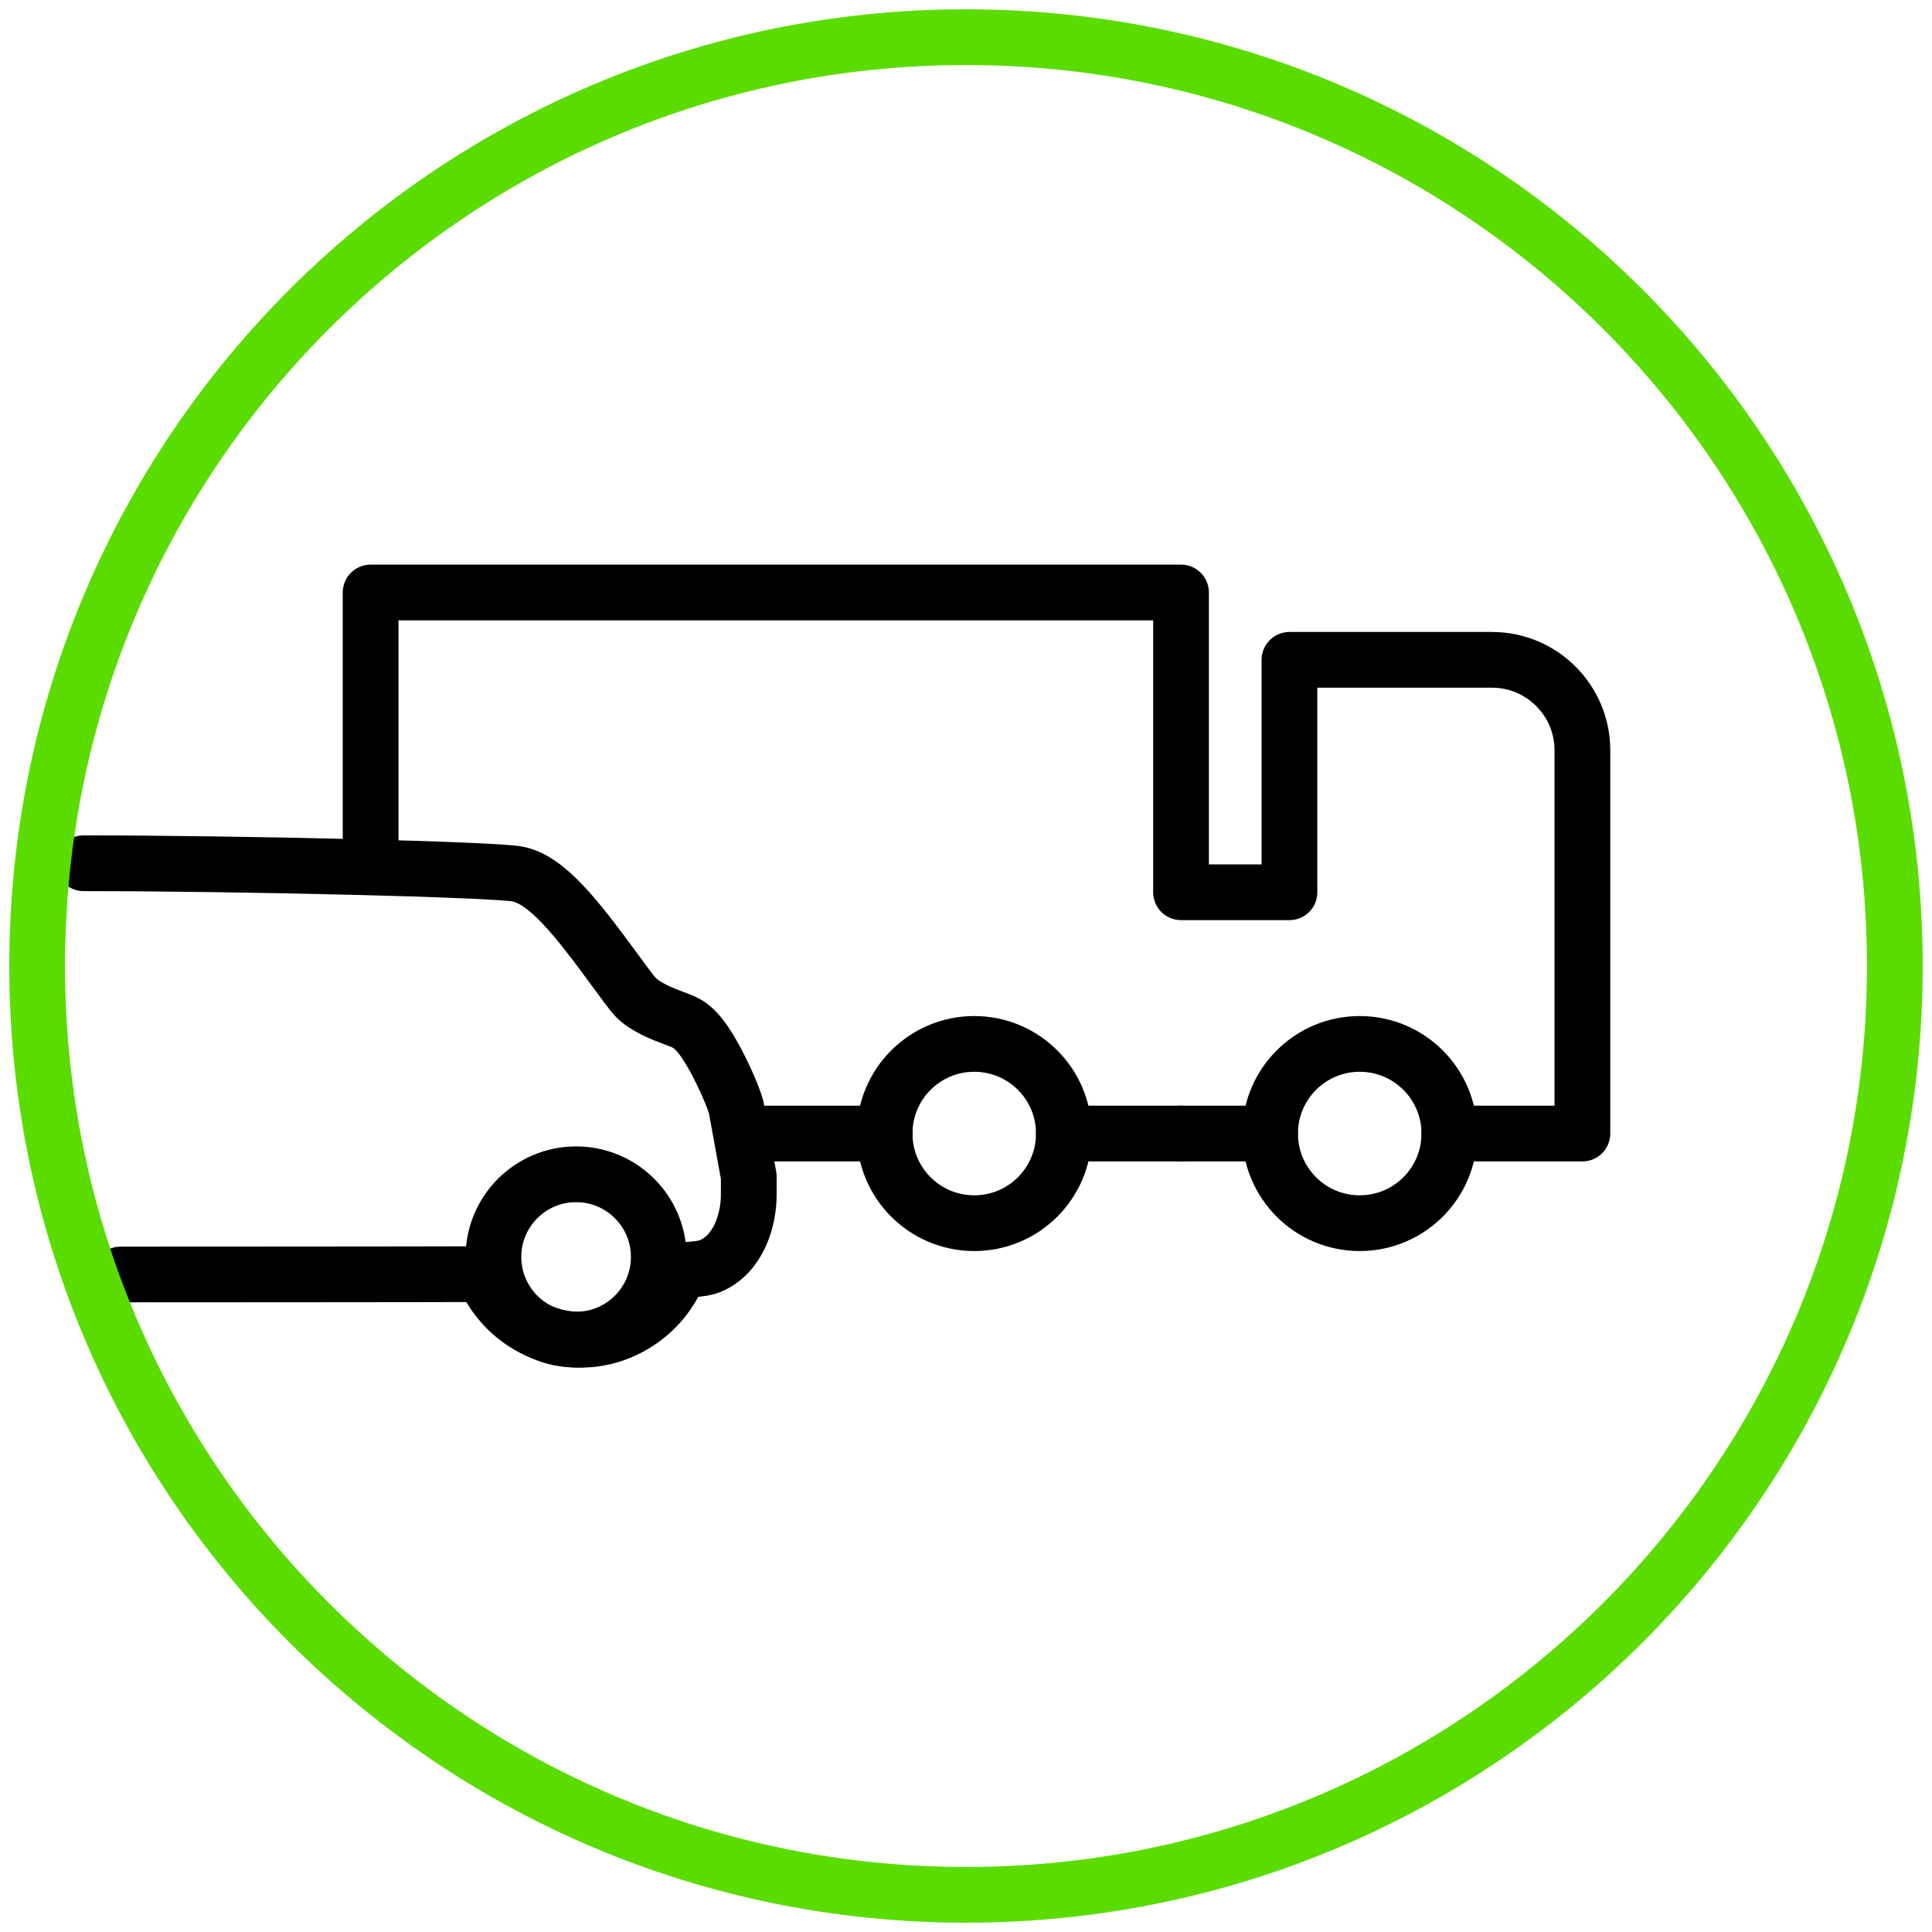
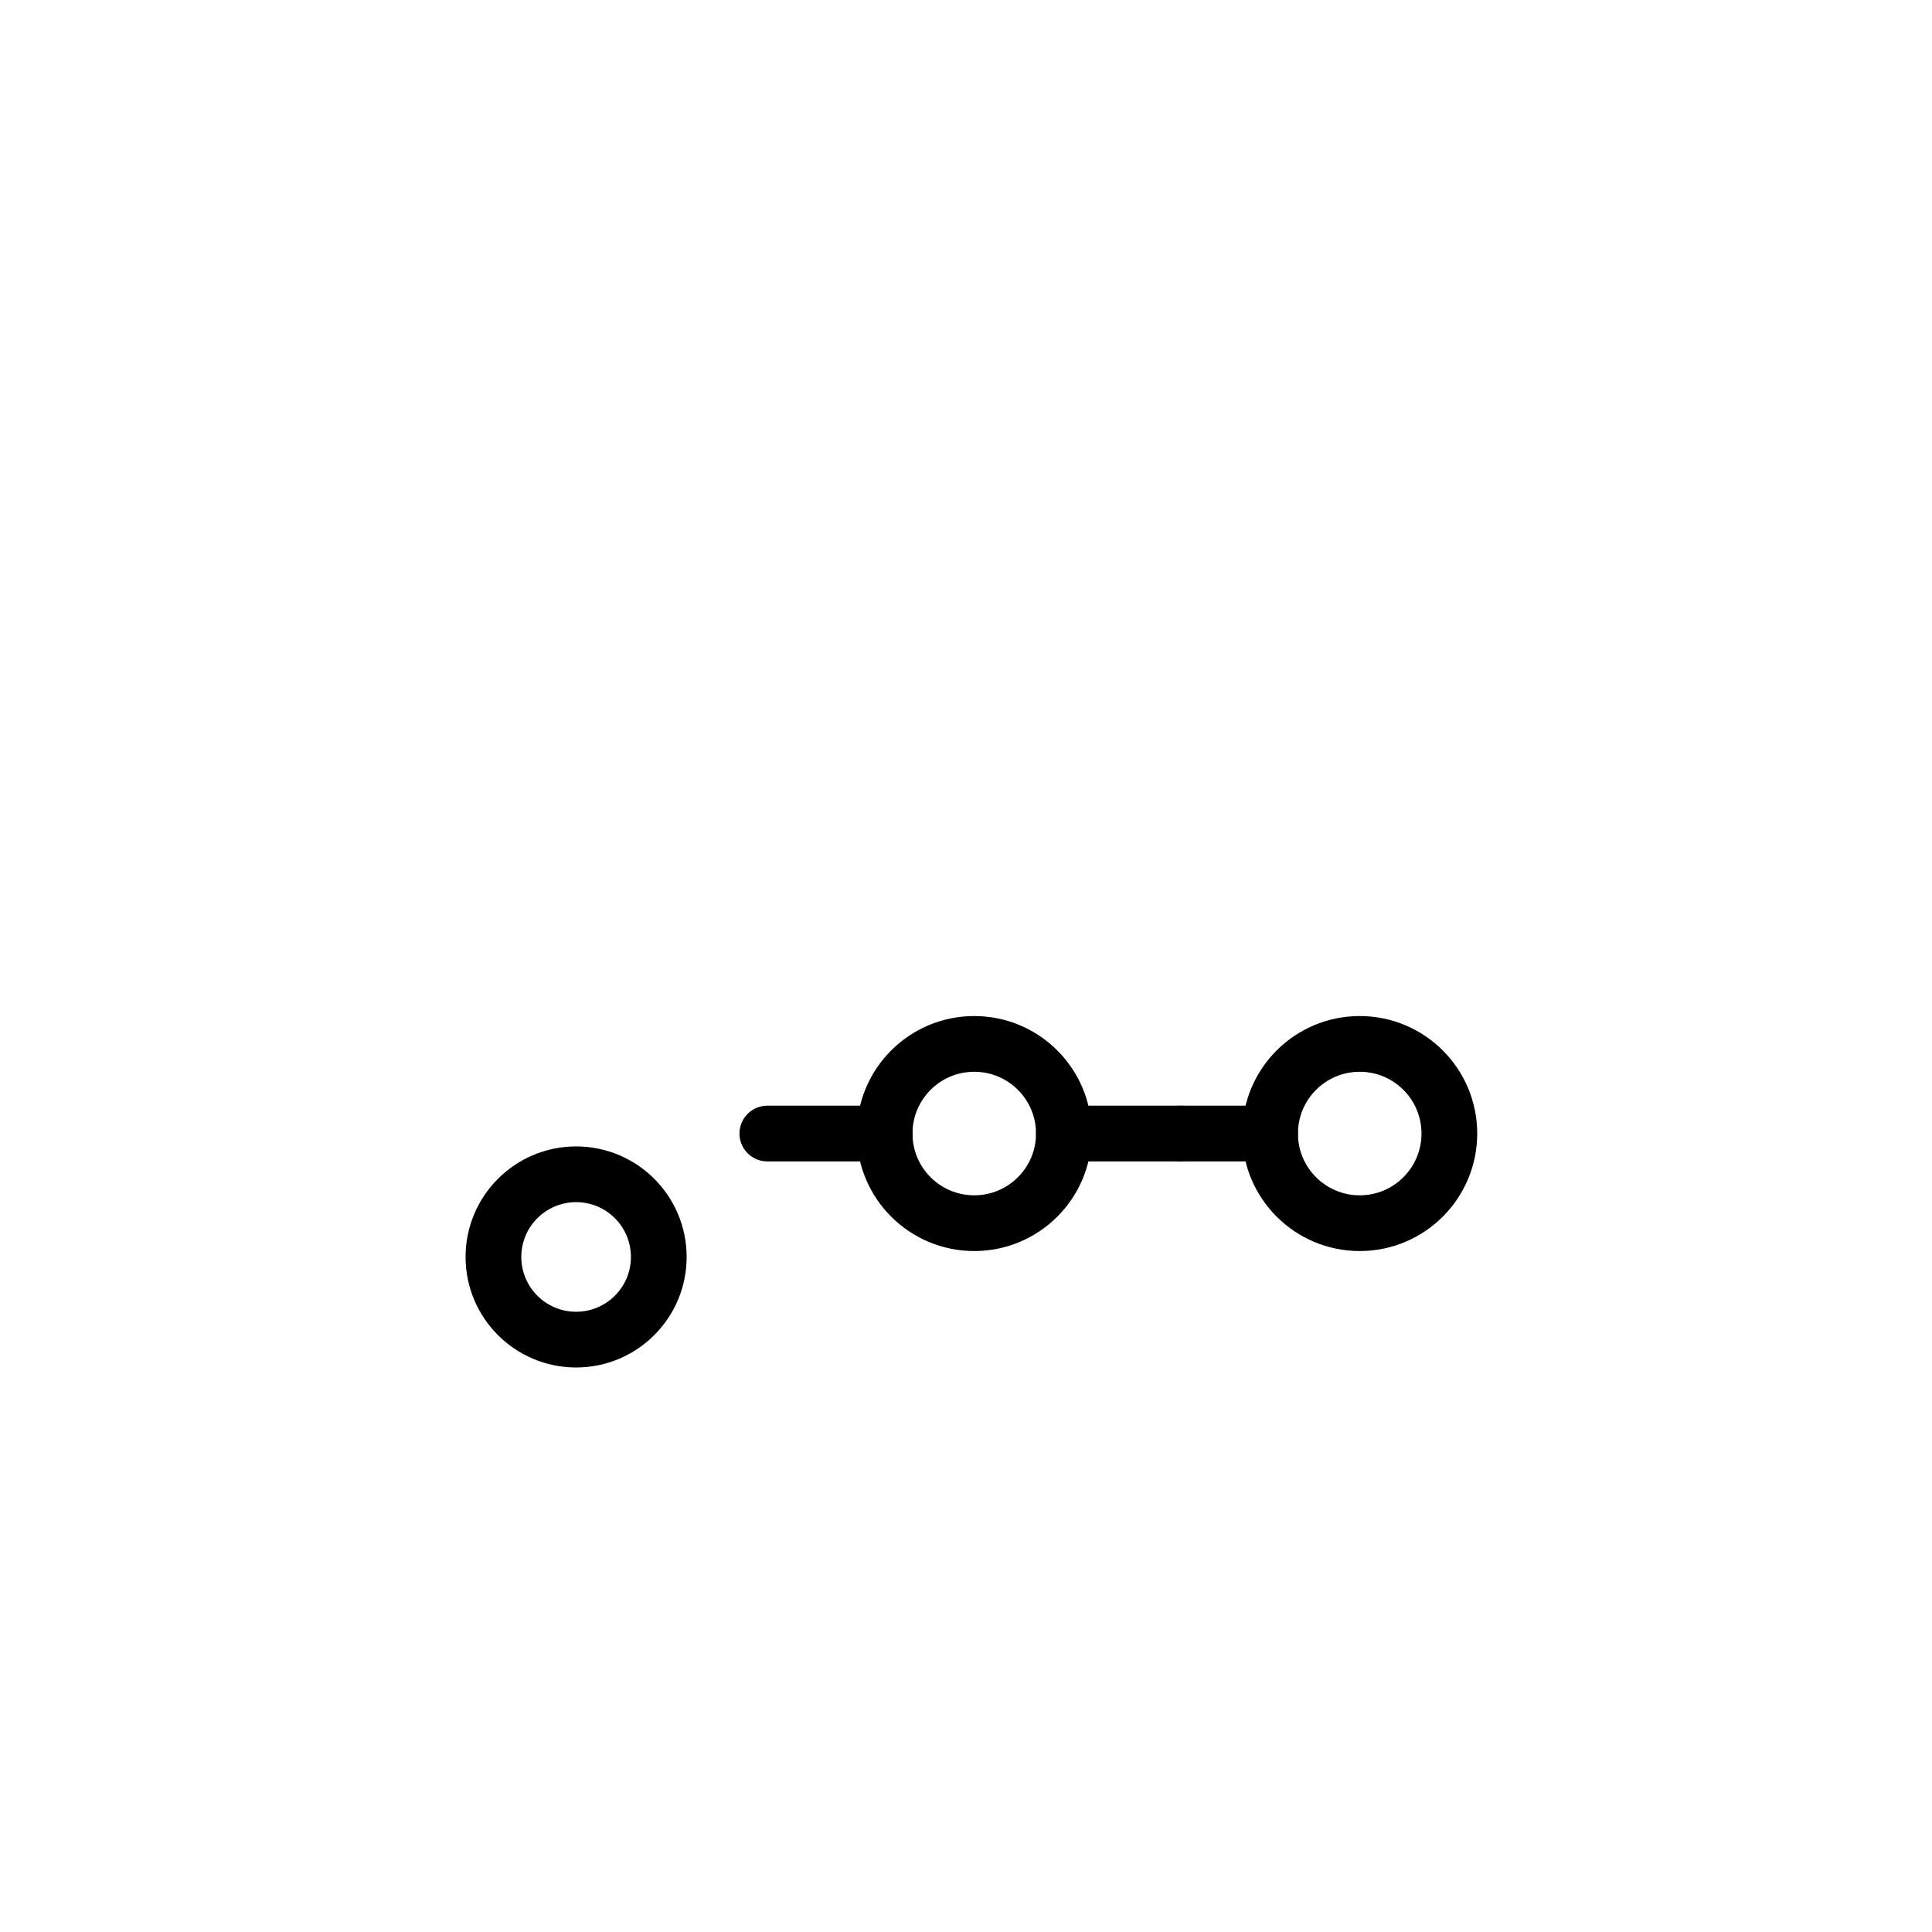
<svg xmlns="http://www.w3.org/2000/svg" width="104" height="104" viewBox="0 0 104 104" fill="none">
-   <path d="M6.494 68.606C8.994 68.606 23.5 68.6 25.656 68.588C25.775 68.588 25.894 68.569 26.012 68.544C26.844 70.638 28.887 72.119 31.269 72.119C33.65 72.119 35.837 70.531 36.606 68.325C36.706 68.344 36.806 68.356 36.906 68.356C36.944 68.356 36.981 68.356 37.019 68.356C37.706 68.306 38.019 68.25 38.294 68.125C39.769 67.463 40.3 65.669 40.306 64.338V63.331L39.631 59.612C39.475 59.056 39.069 58.119 38.631 57.275C37.769 55.619 37.231 55.206 36.781 55.006C36.631 54.938 36.469 54.875 36.275 54.806C35.688 54.587 34.712 54.212 34.194 53.656C33.994 53.438 33.538 52.819 33.1 52.219C31.031 49.394 29.444 47.362 27.863 47.05C26.613 46.8 12.975 46.469 4.5 46.469" stroke="black" stroke-width="3" stroke-linecap="round" stroke-linejoin="round" />
  <path d="M31.012 72.112C33.47 72.112 35.462 70.12 35.462 67.662C35.462 65.205 33.47 63.212 31.012 63.212C28.555 63.212 26.562 65.205 26.562 67.662C26.562 70.12 28.555 72.112 31.012 72.112Z" stroke="black" stroke-width="3" stroke-linecap="round" stroke-linejoin="round" />
  <path d="M73.194 65.844C75.858 65.844 78.019 63.684 78.019 61.019C78.019 58.354 75.858 56.194 73.194 56.194C70.529 56.194 68.369 58.354 68.369 61.019C68.369 63.684 70.529 65.844 73.194 65.844Z" stroke="black" stroke-width="3" stroke-linecap="round" stroke-linejoin="round" />
  <path d="M68.369 61.019H63.575" stroke="black" stroke-width="3" stroke-linecap="round" stroke-linejoin="round" />
-   <path d="M78.019 61.019H85.181V40.388C85.181 37.7 83 35.519 80.312 35.519H69.412V48.031H63.575V31.894H19.95V45.869" stroke="black" stroke-width="3" stroke-linecap="round" stroke-linejoin="round" />
  <path d="M52.444 65.844C55.108 65.844 57.269 63.684 57.269 61.019C57.269 58.354 55.108 56.194 52.444 56.194C49.779 56.194 47.619 58.354 47.619 61.019C47.619 63.684 49.779 65.844 52.444 65.844Z" stroke="black" stroke-width="3" stroke-linecap="round" stroke-linejoin="round" />
  <path d="M47.619 61.019H41.306" stroke="black" stroke-width="3" stroke-linecap="round" stroke-linejoin="round" />
  <path d="M63.575 61.019H57.269" stroke="black" stroke-width="3" stroke-linecap="round" stroke-linejoin="round" />
-   <path d="M52 102C79.614 102 102 79.614 102 52C102 24.386 79.614 2 52 2C24.386 2 2 24.386 2 52C2 79.614 24.386 102 52 102Z" stroke="#5ADC00" stroke-width="3" stroke-linecap="round" stroke-linejoin="round" />
</svg>